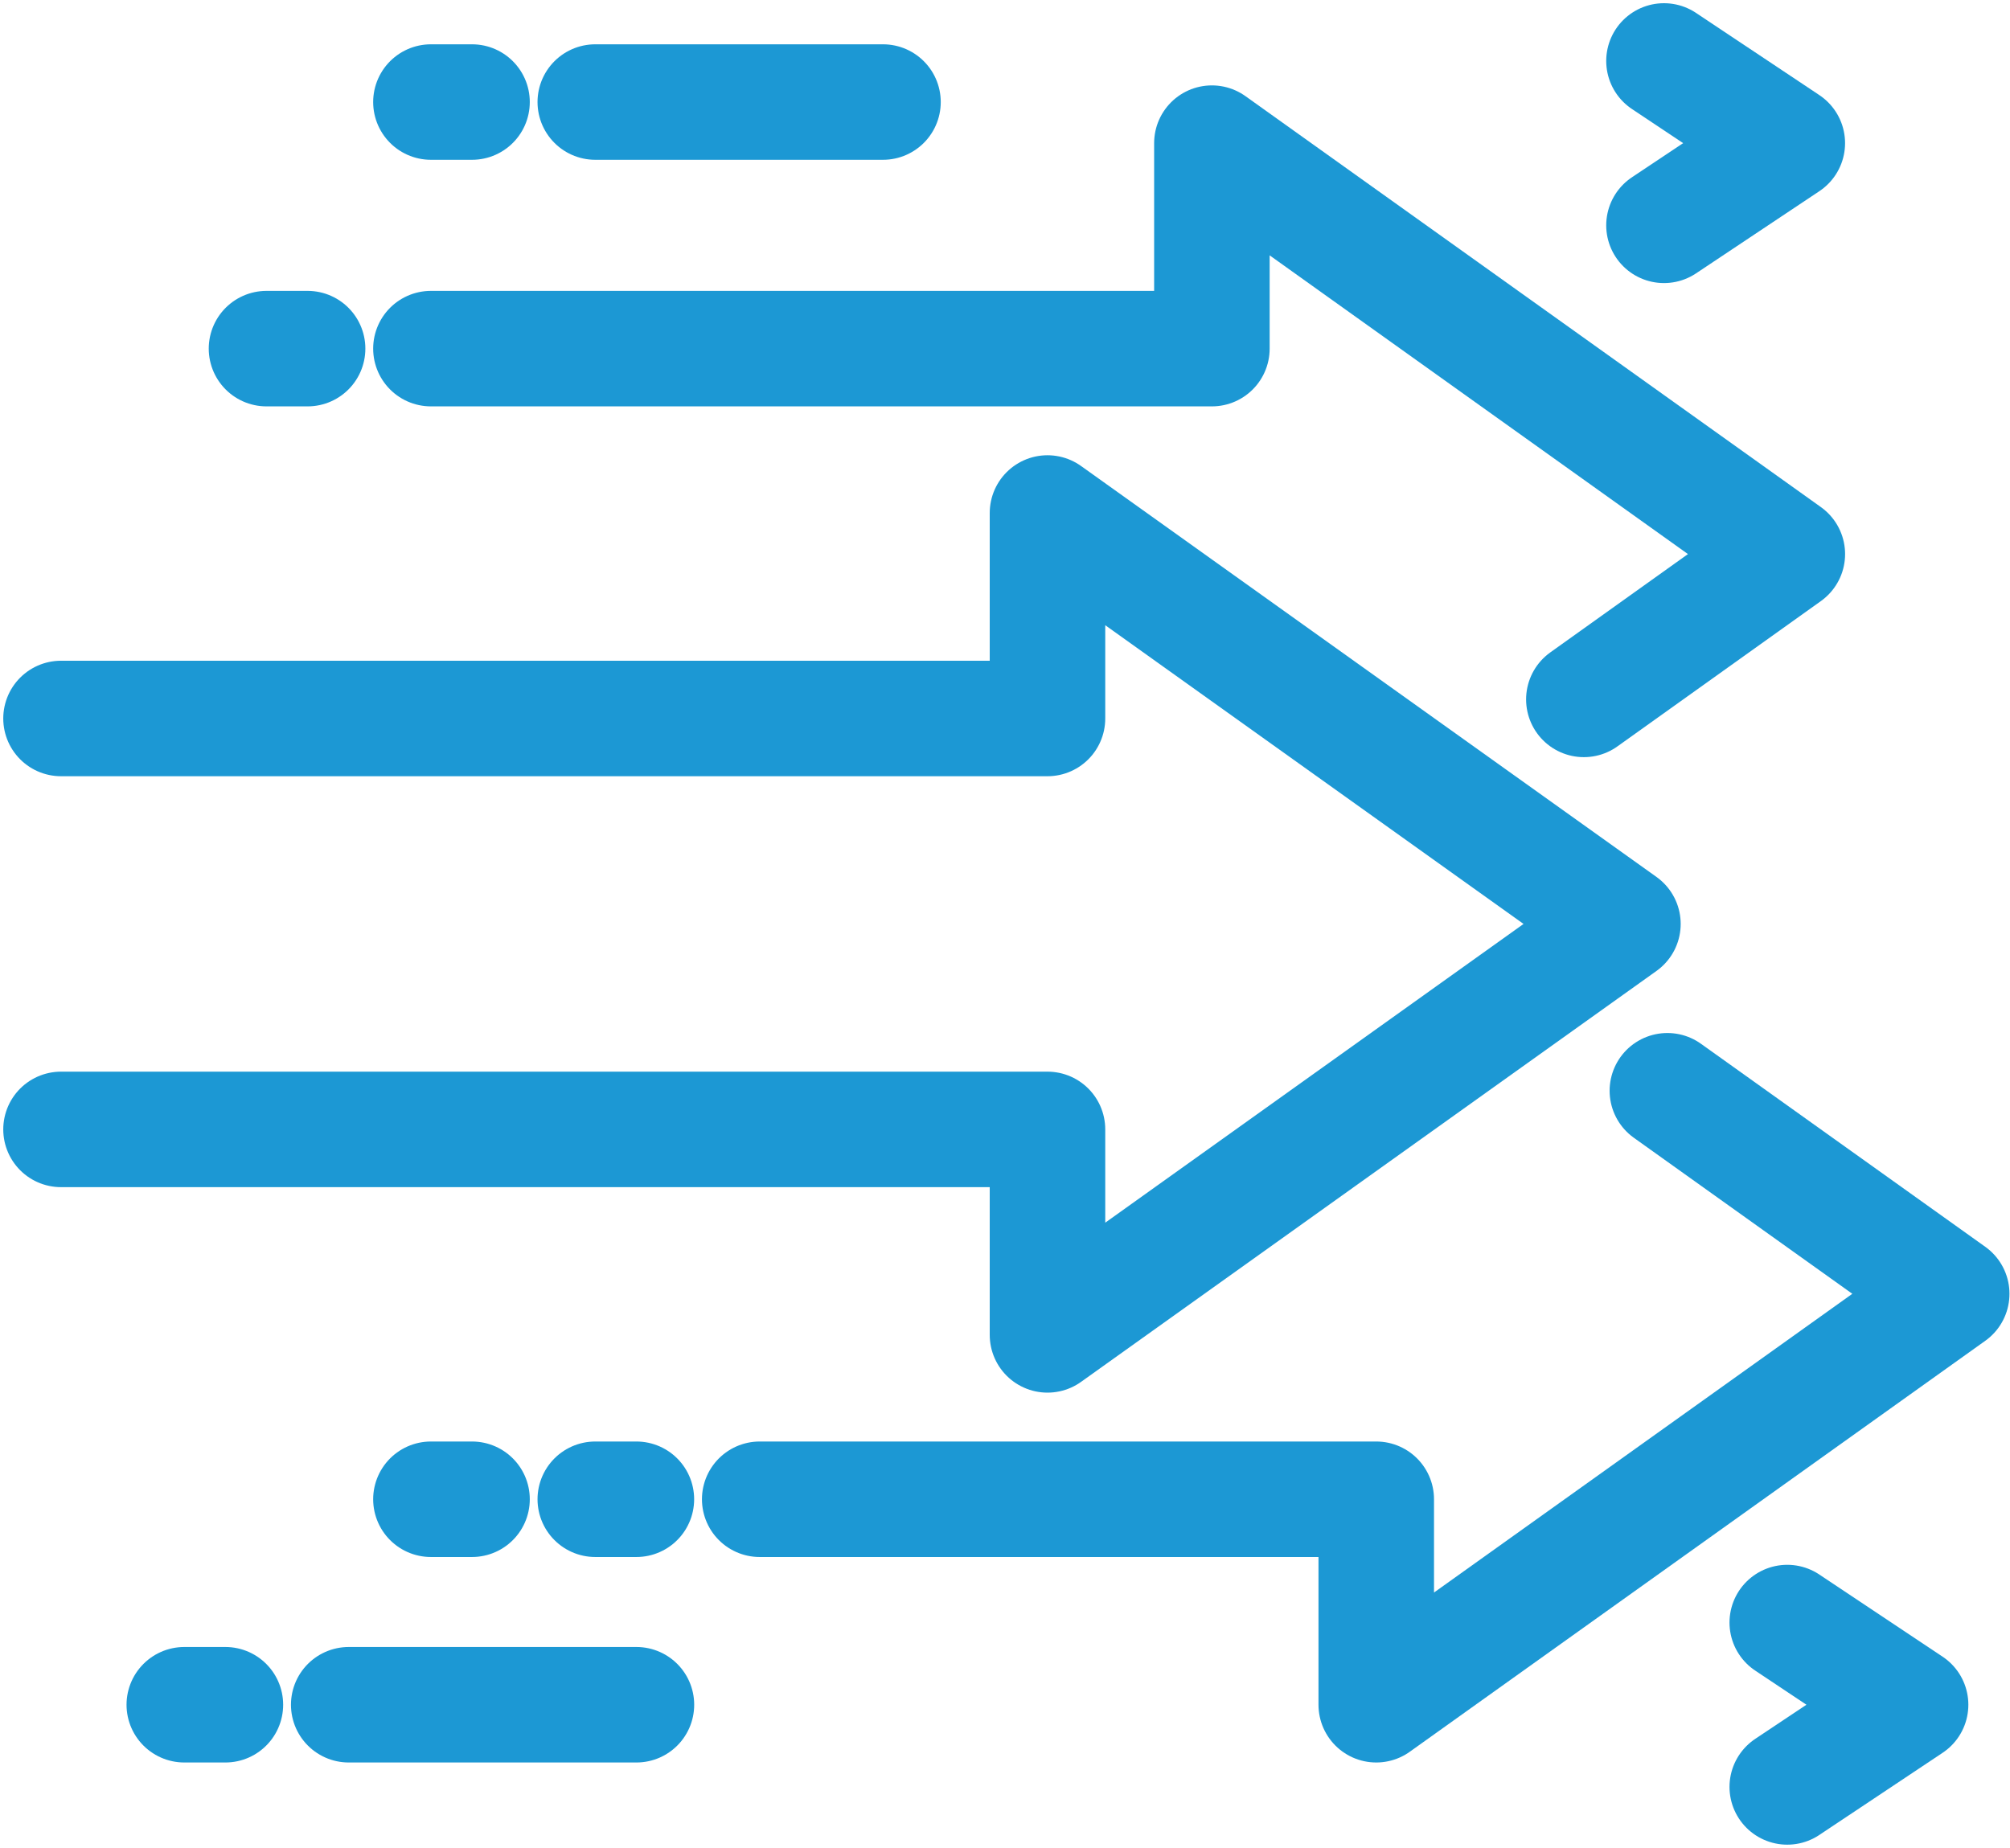
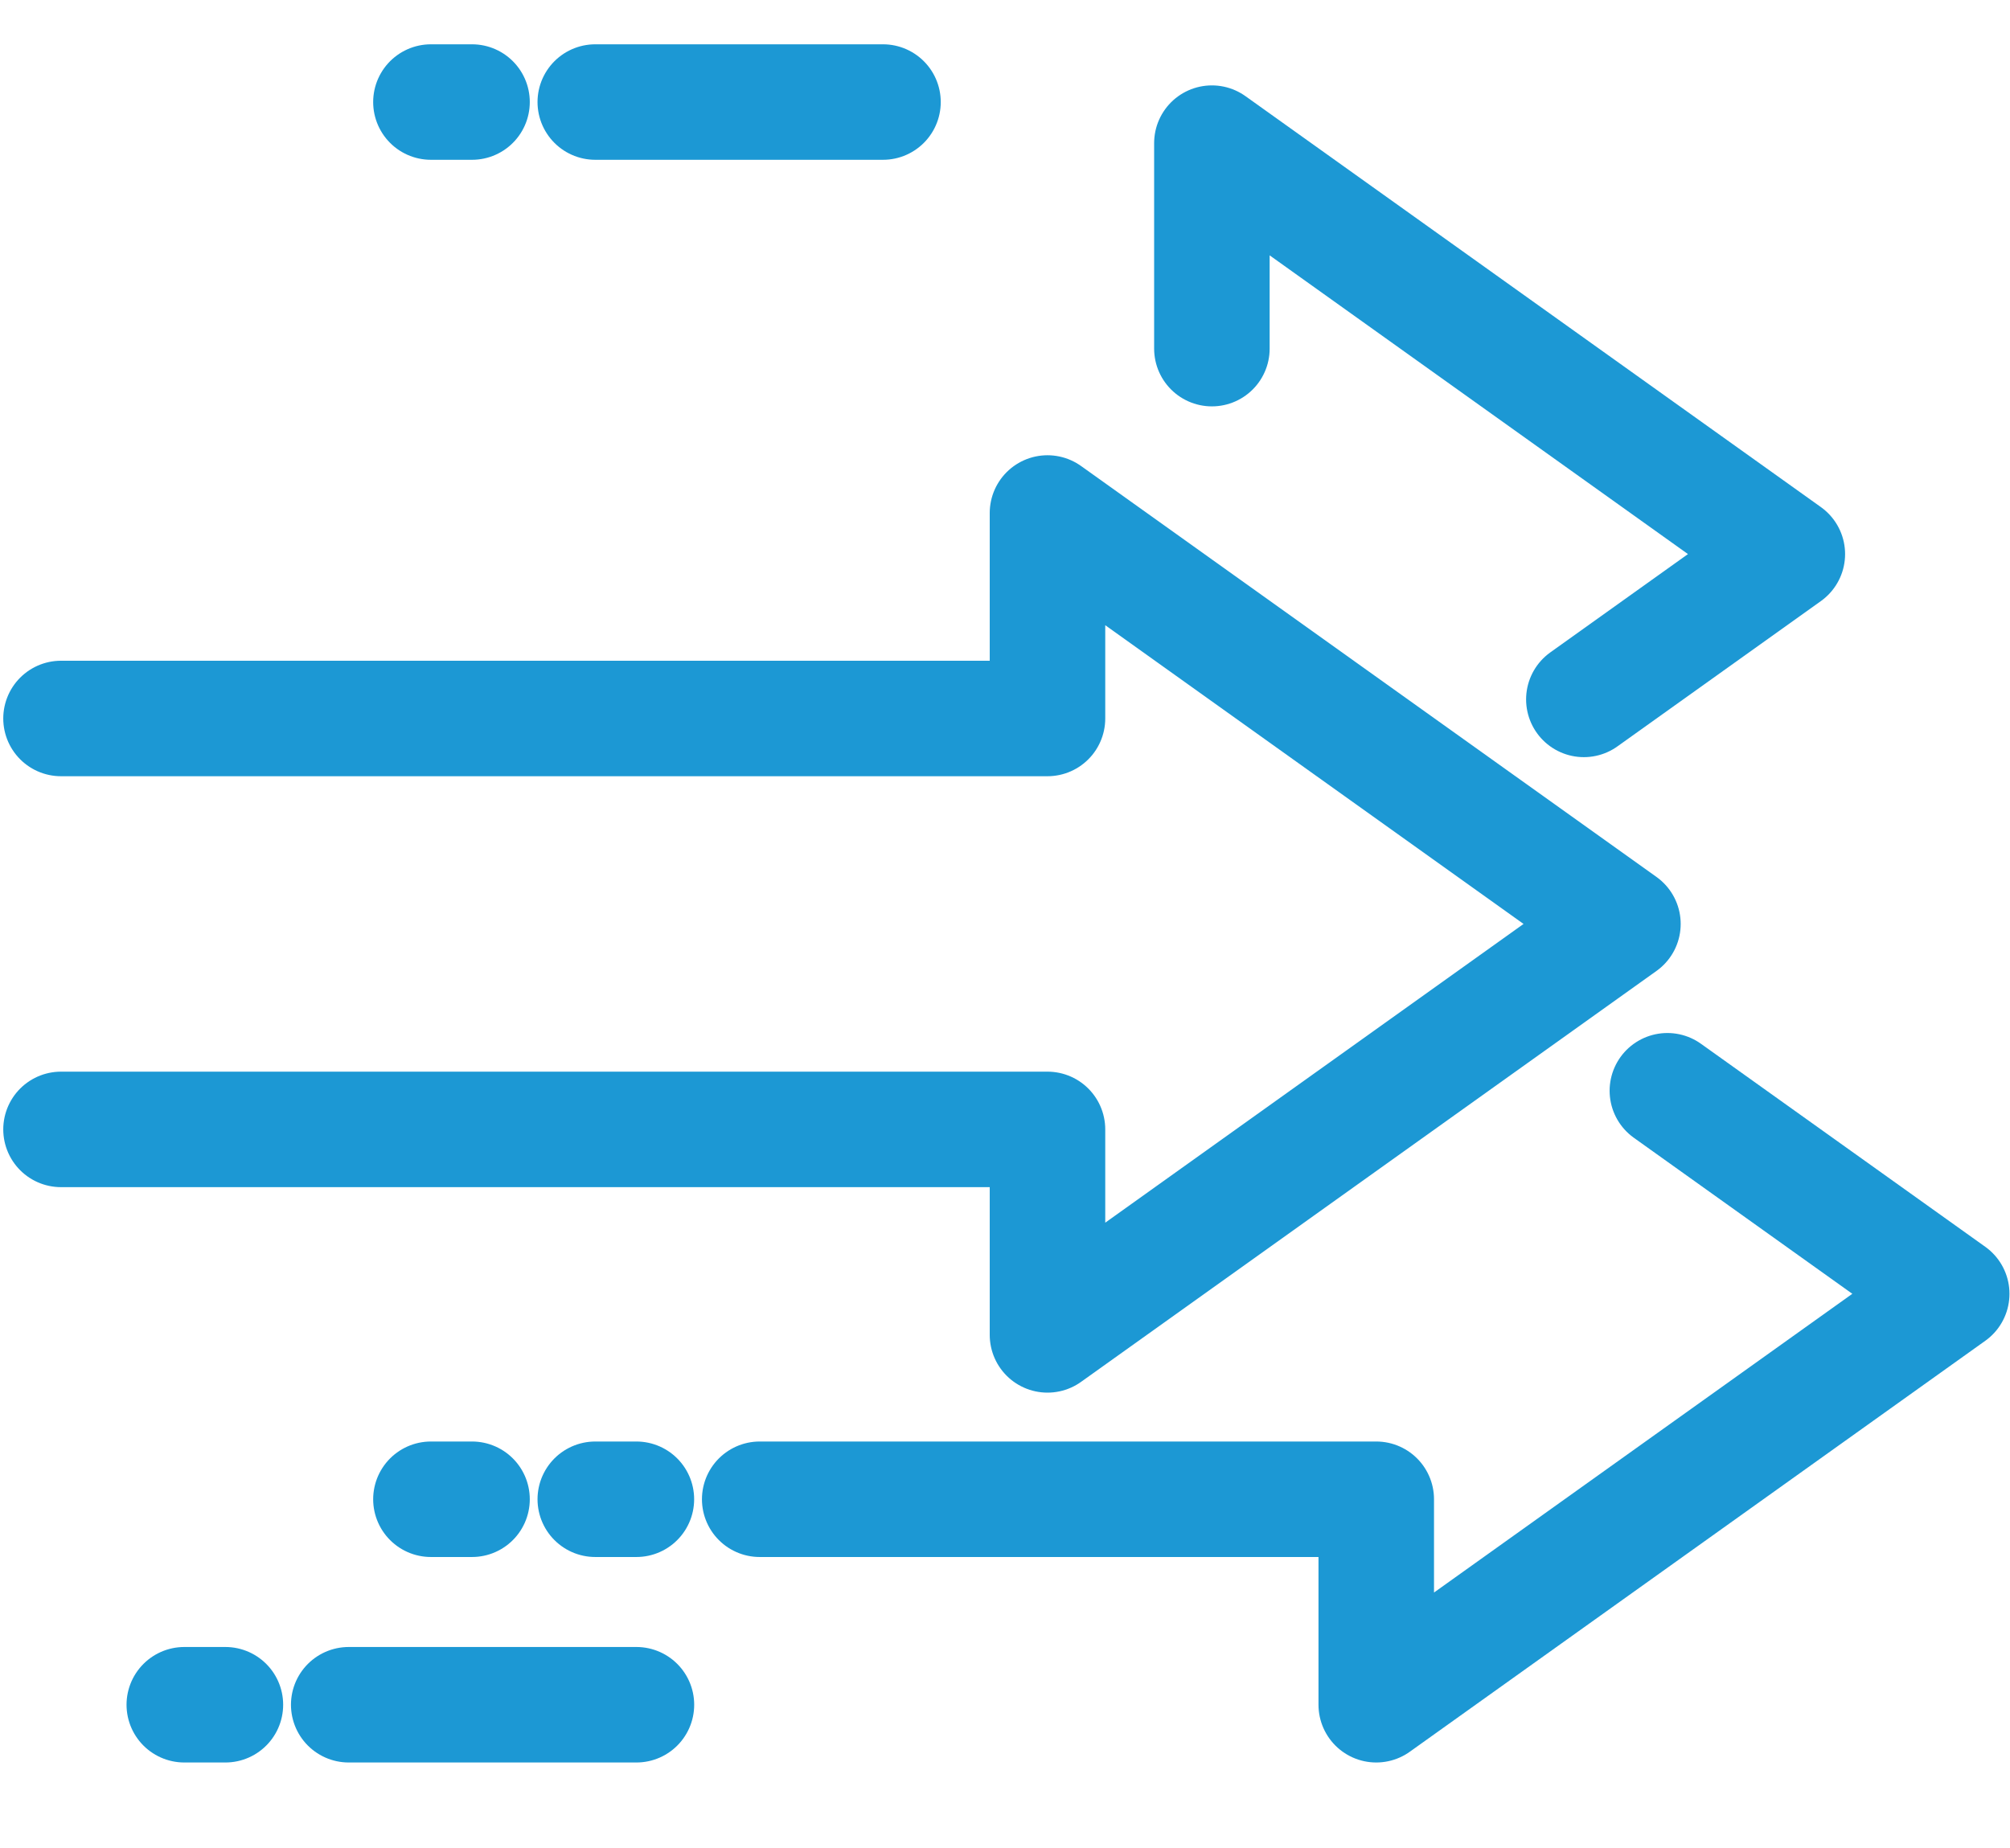
<svg xmlns="http://www.w3.org/2000/svg" width="87" height="80" viewBox="0 0 87 80" fill="none">
  <g clip-path="url(#clip0_2102_1591)">
-     <path d="M68.555 30.279L77.362 23.988L52.455 6.197V15.093H18.652" stroke="#1C98D4" stroke-width="5" stroke-linecap="round" stroke-linejoin="round" />
+     <path d="M68.555 30.279L77.362 23.988L52.455 6.197V15.093" stroke="#1C98D4" stroke-width="5" stroke-linecap="round" stroke-linejoin="round" />
    <path d="M32.883 64.907H59.569V73.803L84.477 56.012L72.17 47.222" stroke="#1C98D4" stroke-width="5" stroke-linecap="round" stroke-linejoin="round" />
    <path d="M2.641 48.895H45.339V57.791L70.246 40L45.339 22.209V31.105H2.641" stroke="#1C98D4" stroke-width="5" stroke-linecap="round" stroke-linejoin="round" />
    <path d="M38.219 4.418H25.766" stroke="#1C98D4" stroke-width="5" stroke-linecap="round" stroke-linejoin="round" />
    <path d="M20.431 4.418H18.652" stroke="#1C98D4" stroke-width="5" stroke-linecap="round" stroke-linejoin="round" />
-     <path d="M13.314 15.093H11.535" stroke="#1C98D4" stroke-width="5" stroke-linecap="round" stroke-linejoin="round" />
    <path d="M27.547 73.803H15.094" stroke="#1C98D4" stroke-width="5" stroke-linecap="round" stroke-linejoin="round" />
    <path d="M9.756 73.803H7.977" stroke="#1C98D4" stroke-width="5" stroke-linecap="round" stroke-linejoin="round" />
    <path d="M27.545 64.907H25.766" stroke="#1C98D4" stroke-width="5" stroke-linecap="round" stroke-linejoin="round" />
    <path d="M20.431 64.907H18.652" stroke="#1C98D4" stroke-width="5" stroke-linecap="round" stroke-linejoin="round" />
-     <path d="M72.023 9.755L77.361 6.197L72.023 2.639" stroke="#1C98D4" stroke-width="5" stroke-linecap="round" stroke-linejoin="round" />
-     <path d="M77.359 77.361L82.697 73.803L77.359 70.245" stroke="#1C98D4" stroke-width="5" stroke-linecap="round" stroke-linejoin="round" />
  </g>
  <defs>
    <clipPath id="clip0_2102_1591">
      <rect width="87" height="80" fill="white" />
    </clipPath>
  </defs>
</svg>